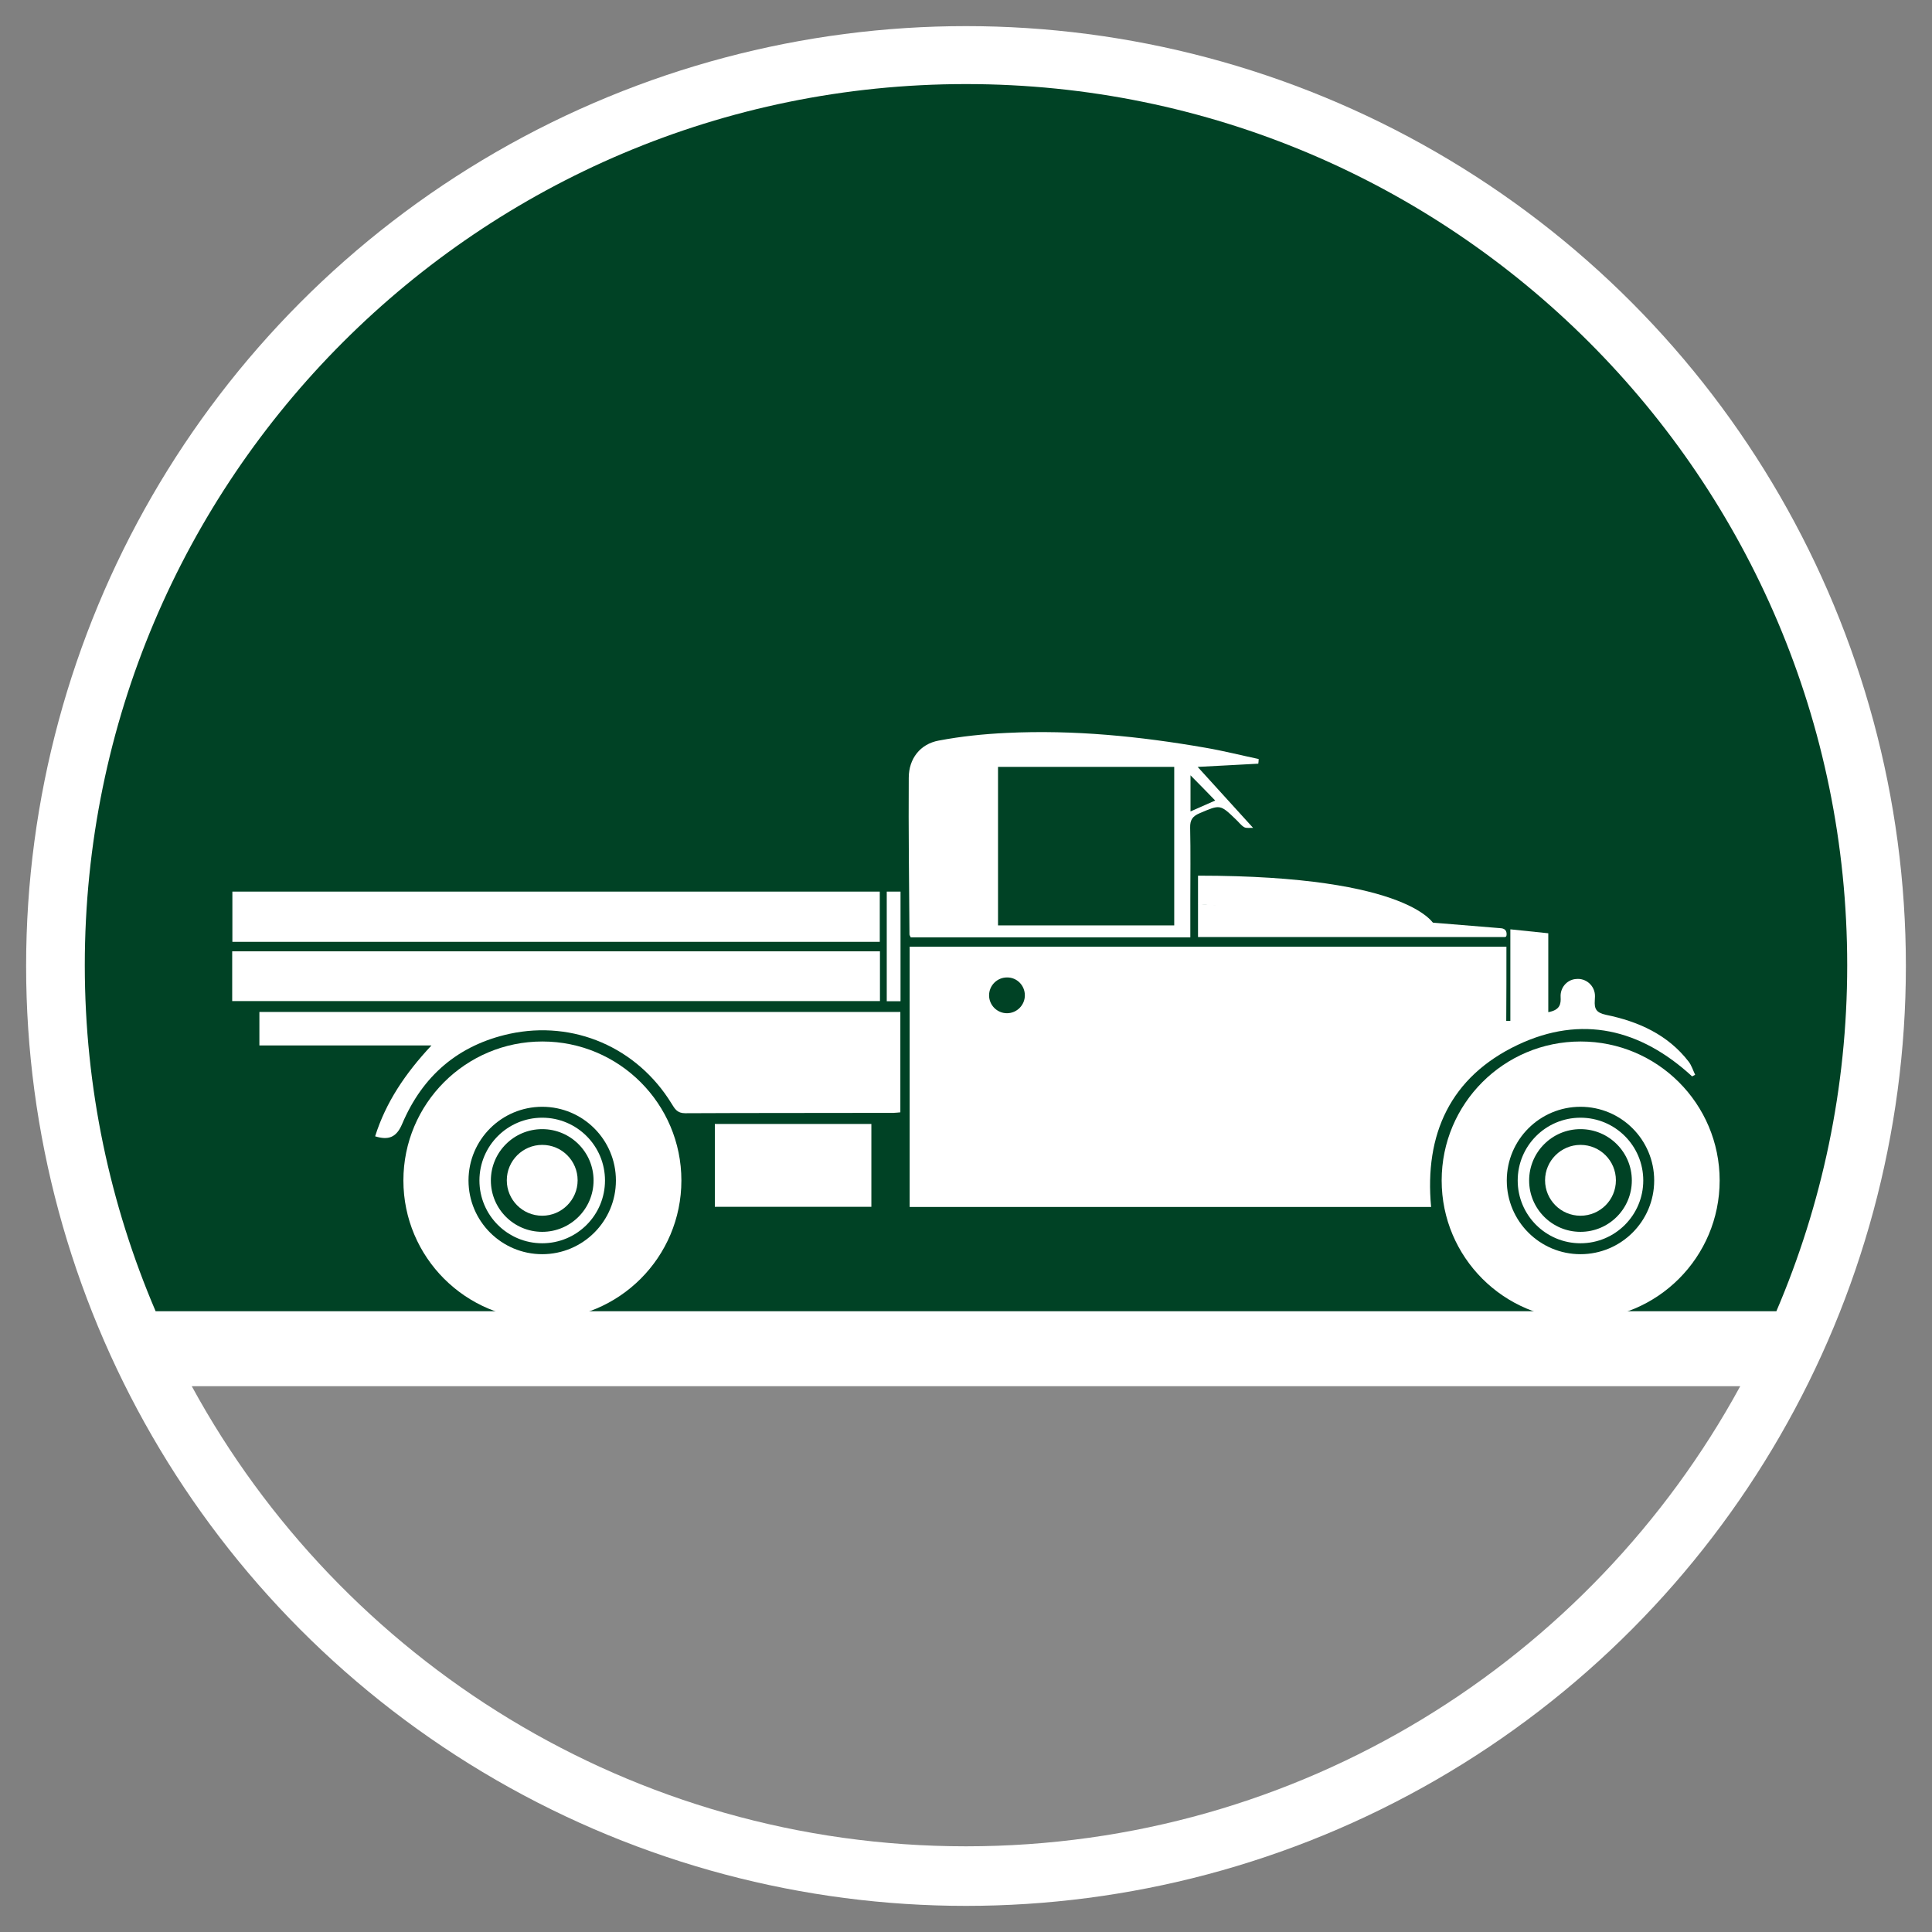
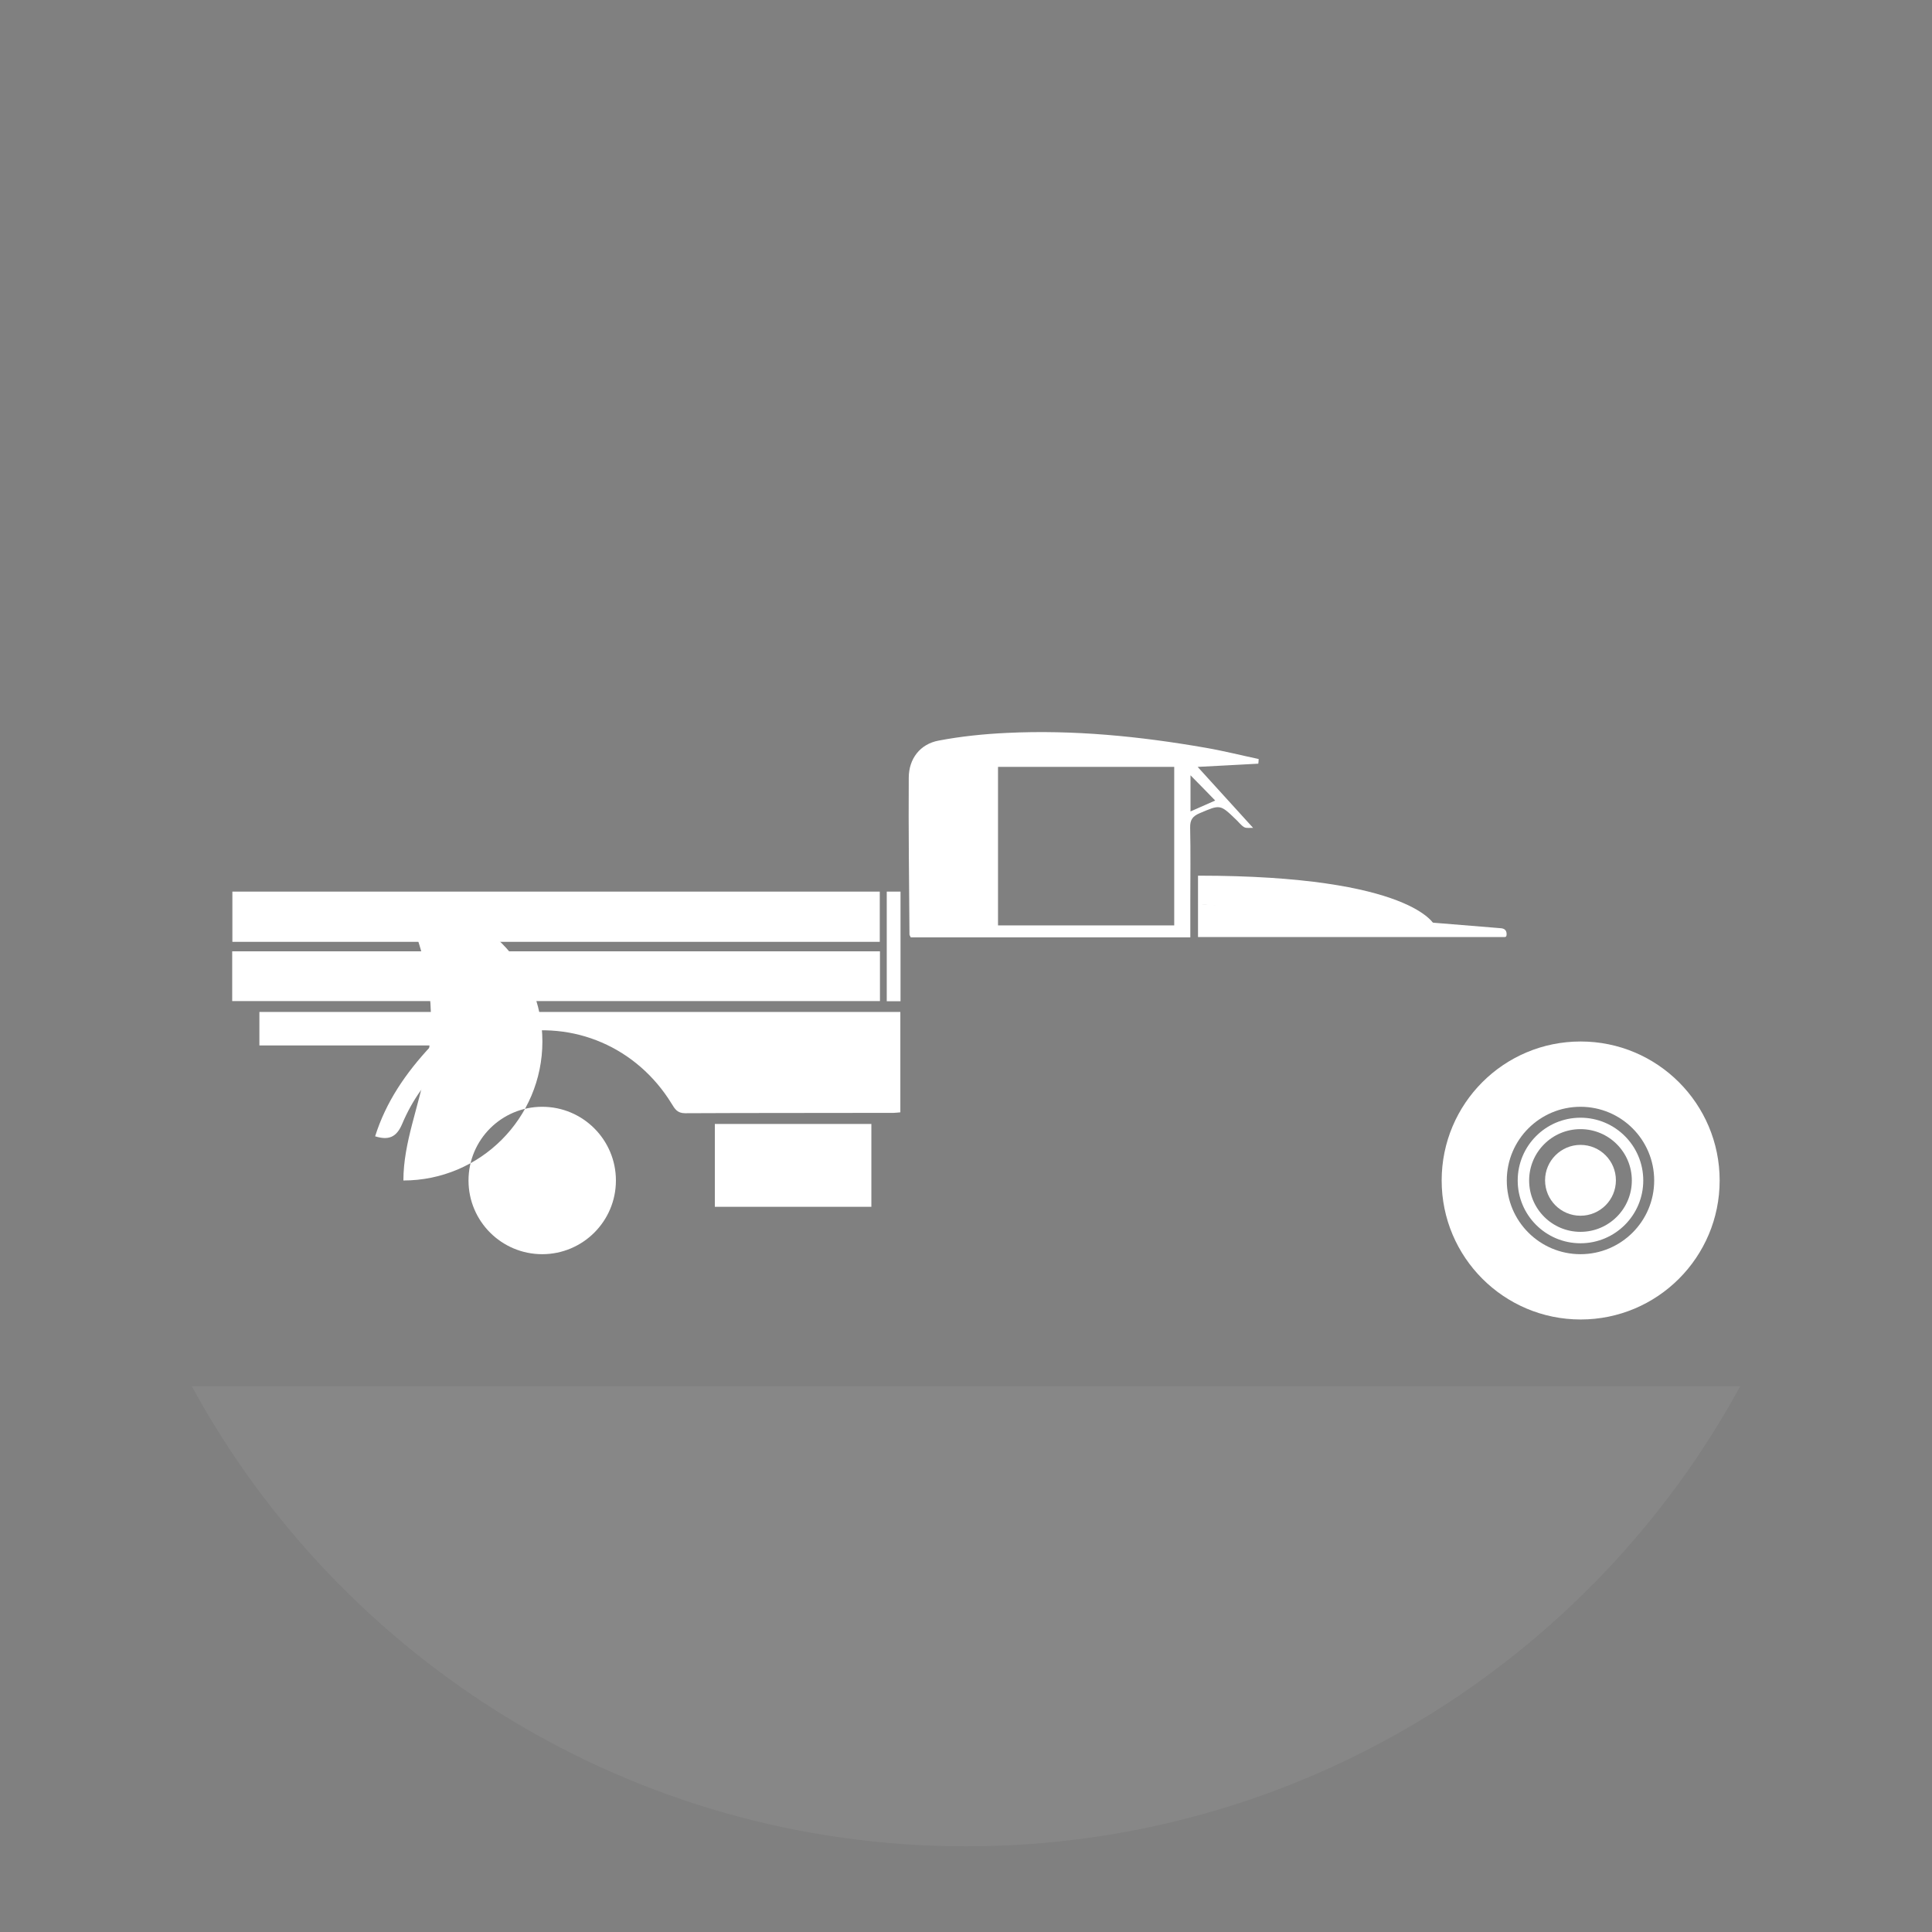
<svg xmlns="http://www.w3.org/2000/svg" version="1.1" id="Layer_1" x="0px" y="0px" viewBox="0 0 1080 1080" style="enable-background:new 0 0 1080 1080;" xml:space="preserve">
  <rect x="0" y="0" width="1080" height="1080" fill="#808080" stroke="none" />
  <style type="text/css">
	.st0{fill:#FFFFFF;}
	.st1{fill:#004225;}
	.st2{fill:#878787;}
	.st3{fill:none;stroke:#FFFFFF;stroke-width:6.391;stroke-miterlimit:10;}
</style>
  <path class="st0" d="M498.8,536.1c0.4,0,0.7,0,1.1,0c0-3.2,0-6.4,0-9.6c-0.3,0-0.7,0-1.1,0C498.8,529.7,498.8,532.8,498.8,536.1z" />
  <g>
-     <circle class="st0" cx="540" cy="540" r="525.4" />
-     <path class="st1" d="M993,733c25.4-59.4,39.6-124.7,39.6-193.4C1032.6,267.6,812,47,540,47C268,47,47.4,267.6,47.4,539.6   c0,68.7,14.2,134,39.6,193.4H993z" />
    <path class="st2" d="M107.2,774.9c83.5,153.2,246,257.2,432.8,257.2s349.3-104,432.8-257.2H107.2z" />
    <path class="st0" d="M209.7,635.2c7.4,2.3,11.9,0.7,15.1-6.9c11.4-26.9,31.3-44.1,60.1-50.4c35.8-7.7,71.2,7.6,90.5,39   c1.8,2.9,3.1,5.4,7.6,5.4c38.9-0.2,77.7-0.1,116.6-0.2c1.1,0,2.2-0.2,3.7-0.3c0-18.8,0-37.3,0-56.1c-119.5,0-238.7,0-358.3,0   c0,6.3,0,12.2,0,18.7c31.4,0,62.8,0,96.2,0C226.5,600.1,215.7,616.2,209.7,635.2z" />
    <path class="st0" d="M129.9,498.4c0,9.6,0,18.7,0,28.1c120.7,0,240.7,0,361.9,0c0-9.1,0-18.4,0-28.1   C371.8,498.4,251.5,498.4,129.9,498.4z" />
    <path class="st0" d="M129.8,531.8c0,9.5,0,18.4,0,27.8c120.7,0,240.9,0,362.1,0c0-9.1,0-18.2,0-27.8   C371.7,531.8,251.5,531.8,129.8,531.8z" />
    <path class="st0" d="M487.1,674.6c0-15.6,0-30.7,0-46.3c-29,0-58.1,0-87.5,0c0,15.3,0,30.6,0,46.3   C428.7,674.6,457.5,674.6,487.1,674.6z" />
    <g>
-       <path class="st0" d="M842.1,529.2H508.5v145.5h291.5c-3.8-40.6,10.7-72.7,48.4-90.6c35.7-16.9,68.7-8.9,97.5,17.6    c0.6-0.3,1.2-0.6,1.7-0.9c-1.2-2.5-2-5.2-3.6-7.3c-11.7-15.2-28.2-22.5-46.2-26.2c-5.6-1.2-6.6-3.4-6.3-8.1c0-0.7,0.1-1.4,0.1-2.1    c0.2-5.9-5-10.6-10.8-9.8l-0.2,0c-4.9,0.6-8.5,5-8.2,10c0.2,3.8-0.2,7.3-6.9,8.5c0-15,0-29.4,0-44.1c-7.1-0.7-13.6-1.4-21.2-2.2    c0,17.7,0,34.4,0,51.2c-0.8,0-1.5,0-2.3,0C842.1,557.3,842.1,543.7,842.1,529.2z M572.9,556.4c0,5.5-4.5,10-10,10    c-5.5,0-10-4.5-10-10c0-5.5,4.5-10,10-10C568.4,546.3,572.9,550.8,572.9,556.4z" />
      <path class="st0" d="M508,434.8c-0.2,29.2,0.2,58.4,0.4,87.6c0,0.4,0.4,0.8,0.7,1.6c51.7,0,103.5,0,156.3,0c0-6.9,0-13.7,0-20.6    c0-13.6,0.2-27.1-0.1-40.7c-0.1-4.3,1.3-6.4,5.3-8.1c11.5-4.9,11.4-5.1,20.4,3.6c1.5,1.4,2.8,3.2,4.5,4.2c1.3,0.7,3.2,0.3,5,0.4    c-10.9-12-21.1-23.2-31-34.1c10.5-0.5,22.2-1.2,33.9-1.8c0.1-0.9,0.2-1.7,0.2-2.6c-9.9-2.1-19.8-4.6-29.7-6.3    c-36.7-6.4-73.7-10.1-111-8.3c-12.8,0.6-25.6,1.9-38.2,4.3C514.4,415.9,508,424.1,508,434.8z M665.5,433.4    c5.4,5.5,9.5,9.6,13.8,14.1c-4.8,2.1-9.1,4-13.8,6.1C665.5,446.8,665.5,441.1,665.5,433.4z M557.9,428.7c33.2,0,65.9,0,98.5,0    c0,29.8,0,59.1,0,88.6c-33,0-65.6,0-98.5,0C557.9,487.2,557.9,457.9,557.9,428.7z" />
      <path class="st0" d="M669.7,523.8c0-6.4,0-12.3,0-18.5c7.2,0.5,13.6,0.9,20,1.4c25.9,2.1,51.7,4.3,77.6,6.4    c23.6,1.9,47.2,3.7,70.7,5.7c1.5,0.1,4.2,0.1,4.2,3.4c0,0.8-0.1,1.7-1.2,1.6C784,523.8,726.9,523.8,669.7,523.8z" />
    </g>
    <path class="st0" d="M503.4,498.4c-3,0-5.2,0-7.7,0c0,20.4,0,40.8,0,61.3c2.6,0,5,0,7.7,0C503.4,539.3,503.4,519,503.4,498.4z" />
    <g>
      <path class="st0" d="M805.9,659.9c0,42.9,34.8,77.7,77.7,77.7c42.9,0,77.7-34.8,77.7-77.7c0-42.9-34.8-77.7-77.7-77.7    C840.6,582.2,805.9,617,805.9,659.9z M842.3,659.9c0-22.8,18.5-41.2,41.2-41.2c22.8,0,41.2,18.5,41.2,41.2    c0,22.8-18.5,41.2-41.2,41.2C860.8,701.1,842.3,682.7,842.3,659.9z" />
      <path class="st0" d="M883.5,640c11,0,19.8,8.9,19.8,19.8c0,11-8.9,19.8-19.8,19.8c-11,0-19.8-8.9-19.8-19.8    C863.7,648.9,872.6,640,883.5,640z" />
    </g>
    <circle class="st3" cx="883.5" cy="659.9" r="31.9" />
    <g>
-       <path class="st0" d="M225.5,659.9c0,42.9,34.8,77.7,77.7,77.7c42.9,0,77.7-34.8,77.7-77.7s-34.8-77.7-77.7-77.7    C260.2,582.2,225.5,617,225.5,659.9z M261.9,659.9c0-22.8,18.5-41.2,41.2-41.2c22.8,0,41.2,18.5,41.2,41.2    c0,22.8-18.5,41.2-41.2,41.2C280.4,701.1,261.9,682.7,261.9,659.9z" />
+       <path class="st0" d="M225.5,659.9c42.9,0,77.7-34.8,77.7-77.7s-34.8-77.7-77.7-77.7    C260.2,582.2,225.5,617,225.5,659.9z M261.9,659.9c0-22.8,18.5-41.2,41.2-41.2c22.8,0,41.2,18.5,41.2,41.2    c0,22.8-18.5,41.2-41.2,41.2C280.4,701.1,261.9,682.7,261.9,659.9z" />
      <path class="st0" d="M303.1,640c11,0,19.8,8.9,19.8,19.8s-8.9,19.8-19.8,19.8c-11,0-19.8-8.9-19.8-19.8S292.2,640,303.1,640z" />
    </g>
-     <circle class="st3" cx="303.1" cy="659.9" r="31.9" />
    <path class="st0" d="M802,517.3c0,0-11.8-27.8-132.3-27.8v15.9L802,517.3z" />
  </g>
</svg>